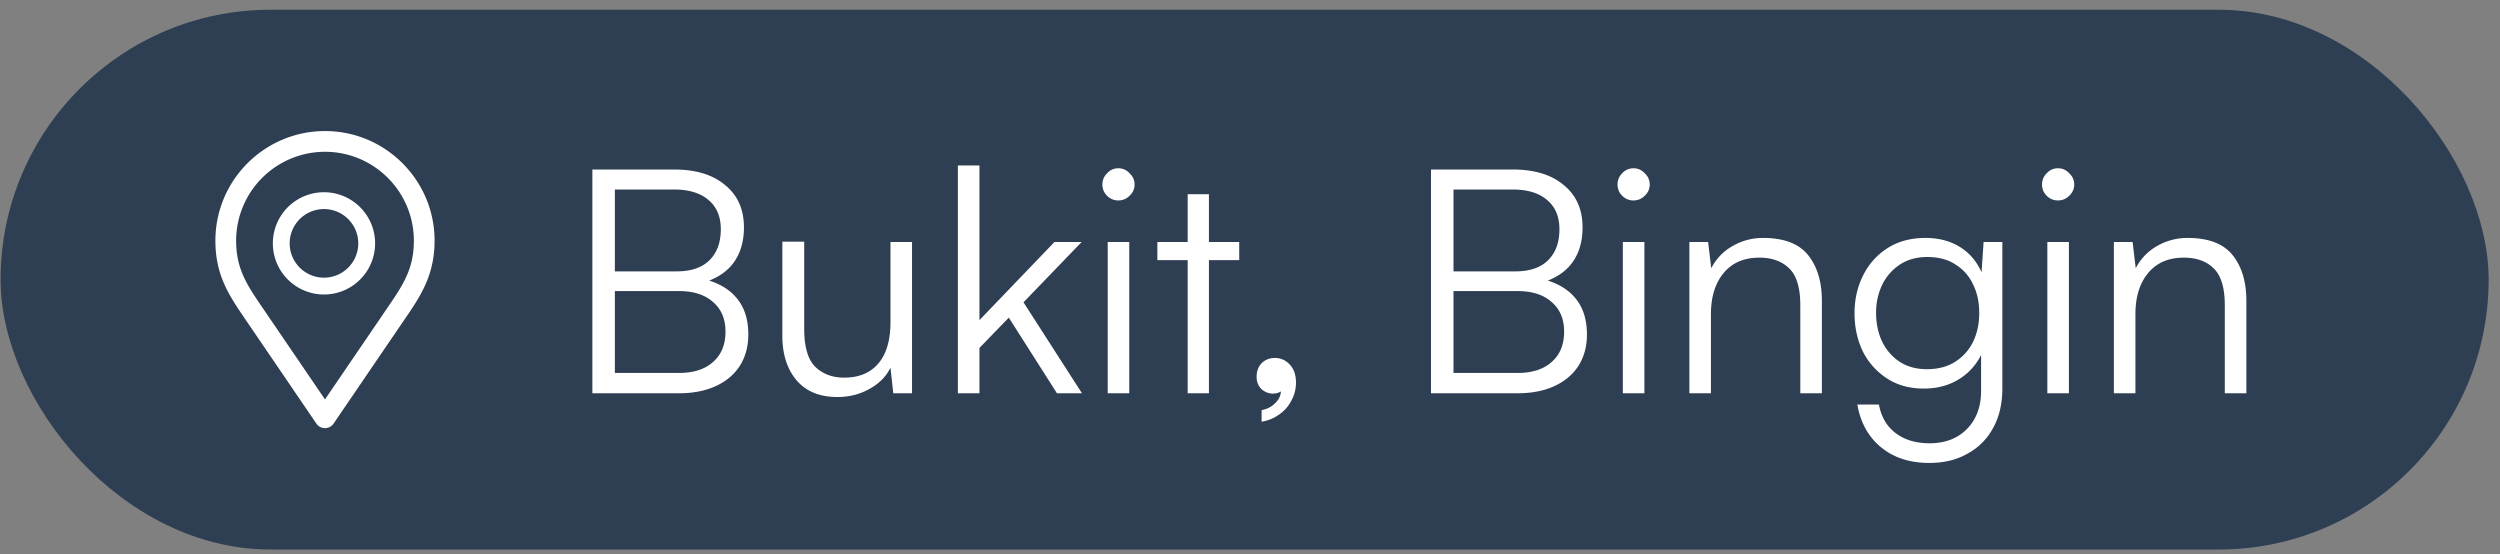
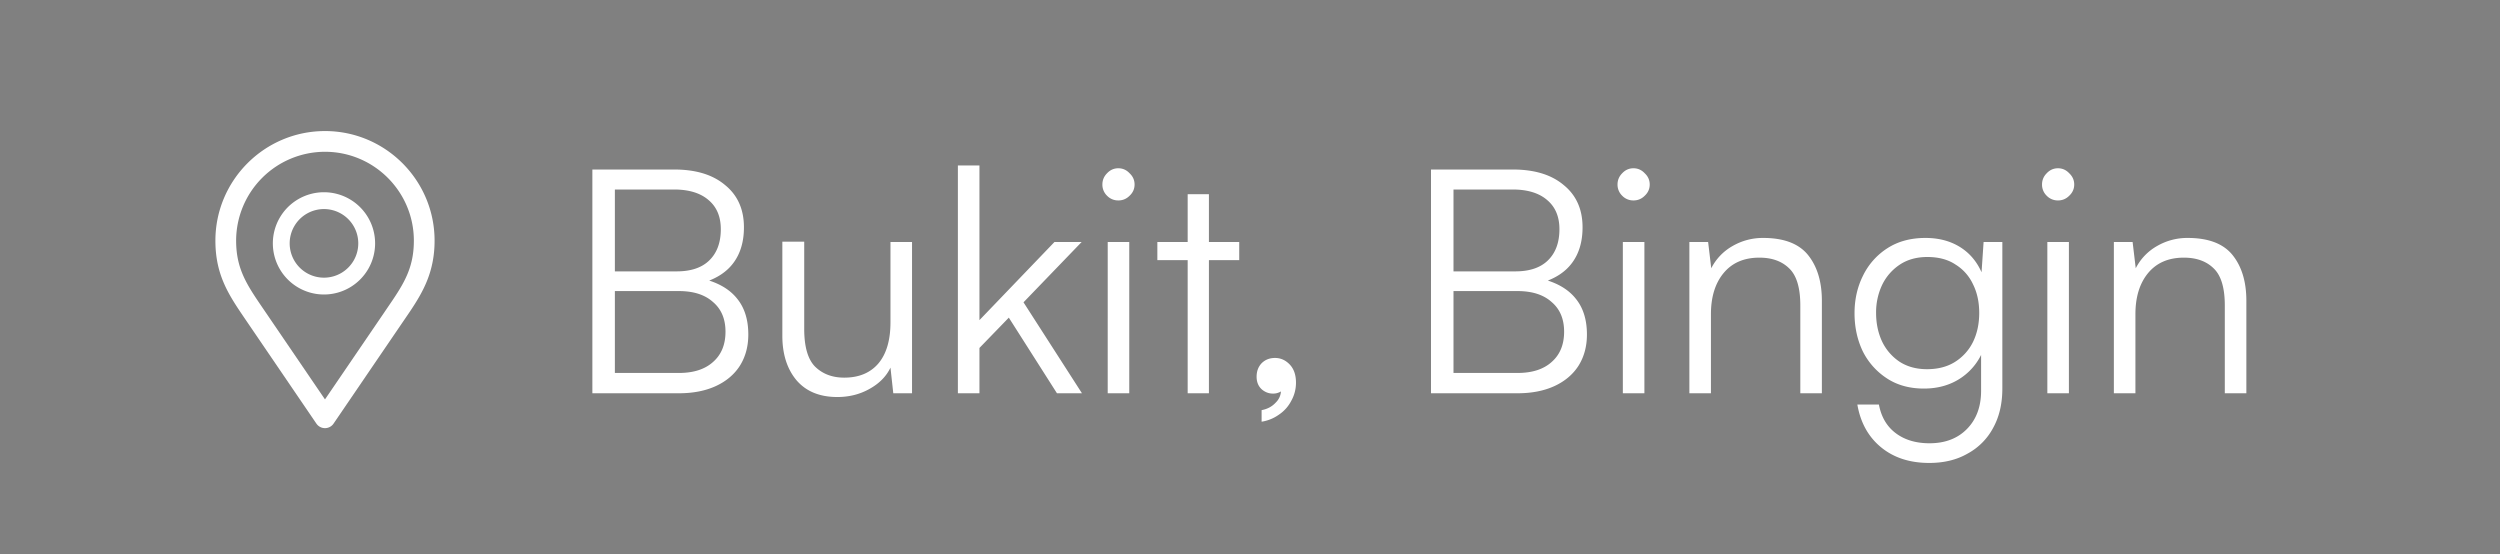
<svg xmlns="http://www.w3.org/2000/svg" width="176" height="39" fill="none">
  <rect width="100%" height="100%" fill="#808080" stroke="none" />
-   <rect x=".041" y=".686" width="175.159" height="38" rx="19" fill="#2E3E53" />
  <path d="M22.879 9.371c4.174 0 7.571 3.396 7.571 7.57 0 2.113-.755 3.48-1.69 4.88l-.41.603-.163.238-4.825 7.081a.586.586 0 0 1-.922.057l-.045-.057-4.992-7.328c-1.156-1.697-2.094-3.07-2.094-5.474 0-4.174 3.396-7.57 7.57-7.57zm0 1.17a6.408 6.408 0 0 0-6.4 6.4c0 2.036.778 3.183 1.891 4.816l.014.02 4.495 6.597 4.342-6.37v-.001l.163-.24.402-.591c.897-1.34 1.494-2.442 1.494-4.23 0-3.53-2.872-6.401-6.401-6.401z" fill="#fff" stroke="#fff" stroke-width=".289" />
  <path d="M22.808 14.126a3.007 3.007 0 1 1 0 6.014 3.007 3.007 0 0 1 0-6.014z" stroke="#fff" stroke-width="1.185" />
  <path d="M43.287 11.934v15.752h-1.584V11.934h1.584zm4.51 8.557h-4.906v-1.386h4.752c.997 0 1.76-.256 2.288-.77.543-.527.814-1.26.814-2.2 0-.88-.286-1.562-.858-2.046-.572-.498-1.386-.748-2.442-.748h-5.17v-1.407h5.192c1.525 0 2.72.366 3.586 1.1.88.718 1.32 1.708 1.32 2.97 0 .997-.242 1.825-.726 2.485-.47.646-1.18 1.115-2.134 1.409v-.264c1.056.264 1.848.726 2.376 1.386.528.645.792 1.488.792 2.53 0 .835-.198 1.569-.594 2.2-.396.616-.96 1.092-1.694 1.43-.733.337-1.599.506-2.596.506h-5.522v-1.43h5.522c1.027 0 1.826-.257 2.398-.77.587-.514.88-1.225.88-2.134 0-.895-.293-1.592-.88-2.09-.572-.514-1.371-.77-2.398-.77zm14.892-3.453h1.518v10.648h-1.32l-.198-1.805c-.293.616-.785 1.115-1.474 1.497-.675.38-1.43.572-2.266.572-1.247 0-2.207-.396-2.882-1.188-.66-.793-.99-1.834-.99-3.125v-6.622h1.54v6.139c0 1.26.257 2.148.77 2.662.528.513 1.21.77 2.046.77 1.027 0 1.826-.33 2.398-.99.572-.675.858-1.643.858-2.904v-5.654zm6.264 10.648h-1.518V11.648h1.518v10.89l5.28-5.5h1.914l-4.092 4.245 4.114 6.402h-1.76l-3.388-5.323-2.068 2.134v3.19zm9.03 0V17.038H79.5v10.648h-1.518zm.747-13.575a1.08 1.08 0 0 1-.792-.33 1.08 1.08 0 0 1-.33-.792c0-.308.11-.572.33-.792.22-.234.484-.351.792-.351.308 0 .572.117.792.351.235.22.352.485.352.793 0 .307-.117.572-.352.791-.22.22-.484.33-.792.33zm2.748 2.927h5.764v1.276h-5.764v-1.276zm3.63 10.648h-1.496V13.672h1.496v14.014zm5.073-.22h.11a.79.79 0 0 1-.286.175 1.014 1.014 0 0 1-.396.067c-.294 0-.558-.103-.792-.308-.235-.22-.352-.514-.352-.88 0-.382.117-.697.352-.947.25-.249.564-.373.946-.373.396 0 .74.154 1.034.462.293.308.44.733.44 1.276 0 .454-.11.88-.33 1.276a2.6 2.6 0 0 1-.858.968 2.858 2.858 0 0 1-1.232.506v-.814c.396-.074.718-.242.968-.506.264-.25.396-.55.396-.902zm12.145-15.533v15.753h-1.584V11.934h1.584zm4.51 8.558h-4.906v-1.386h4.752c.997 0 1.76-.256 2.288-.77.543-.527.814-1.26.814-2.2 0-.88-.286-1.562-.858-2.046-.572-.498-1.386-.748-2.442-.748h-5.17v-1.407h5.192c1.525 0 2.721.366 3.586 1.1.88.718 1.32 1.708 1.32 2.97 0 .997-.242 1.825-.726 2.485-.469.646-1.181 1.115-2.134 1.409v-.264c1.056.264 1.848.726 2.376 1.386.528.645.792 1.488.792 2.53 0 .835-.198 1.569-.594 2.2-.396.616-.961 1.092-1.694 1.43-.733.337-1.599.506-2.596.506h-5.522v-1.43h5.522c1.027 0 1.826-.257 2.398-.77.587-.514.88-1.225.88-2.134 0-.895-.293-1.592-.88-2.09-.572-.514-1.371-.77-2.398-.77zm7.412 7.195V17.038h1.518v10.648h-1.518zm.748-13.575a1.08 1.08 0 0 1-.792-.33 1.08 1.08 0 0 1-.33-.792c0-.308.11-.572.33-.792.22-.234.484-.351.792-.351.308 0 .572.117.792.351.235.22.352.485.352.793 0 .307-.117.572-.352.791-.22.22-.484.33-.792.33zm5.454 13.575h-1.518V17.038h1.32l.22 1.848a3.746 3.746 0 0 1 1.496-1.563 4.233 4.233 0 0 1 2.156-.572c1.466 0 2.522.404 3.168 1.21.645.807.968 1.878.968 3.213v6.512h-1.518v-6.183c0-1.246-.264-2.119-.792-2.617-.514-.5-1.21-.748-2.09-.748-1.086 0-1.929.366-2.53 1.1-.587.718-.88 1.679-.88 2.881v5.567zm10.109-5.633c0-.968.198-1.848.594-2.64a4.763 4.763 0 0 1 1.716-1.936c.748-.483 1.643-.726 2.684-.726 1.012 0 1.878.25 2.596.748.719.5 1.232 1.218 1.54 2.157l-.242.308.198-2.926h1.32v10.317c0 1.056-.212 1.973-.638 2.75a4.412 4.412 0 0 1-1.804 1.826c-.762.44-1.664.66-2.706.66-1.364 0-2.493-.366-3.388-1.1-.894-.733-1.452-1.738-1.672-3.014h1.518c.162.866.55 1.533 1.166 2.003.631.483 1.43.726 2.398.726 1.1 0 1.98-.338 2.64-1.012.66-.675.99-1.57.99-2.684v-3.345l.22.287a4.18 4.18 0 0 1-1.606 2.133c-.748.514-1.628.77-2.64.77-1.012 0-1.884-.242-2.618-.726a4.856 4.856 0 0 1-1.694-1.914c-.381-.806-.572-1.694-.572-2.662zm1.518-.021c0 .733.14 1.4.418 2.002a3.555 3.555 0 0 0 1.232 1.43c.543.352 1.188.527 1.936.527.763 0 1.416-.168 1.958-.506a3.467 3.467 0 0 0 1.276-1.407c.294-.602.44-1.284.44-2.046 0-.763-.146-1.438-.44-2.024a3.22 3.22 0 0 0-1.232-1.386c-.528-.352-1.188-.529-1.98-.529-.762 0-1.415.184-1.958.55a3.556 3.556 0 0 0-1.232 1.43 4.516 4.516 0 0 0-.418 1.959zm12.056 5.654V17.038h1.518v10.648h-1.518zm.748-13.575a1.08 1.08 0 0 1-.792-.33 1.08 1.08 0 0 1-.33-.792c0-.308.11-.572.33-.792.22-.234.484-.351.792-.351.308 0 .572.117.792.351.234.22.352.485.352.793 0 .307-.118.572-.352.791-.22.22-.484.33-.792.33zm5.453 13.575h-1.518V17.038h1.32l.22 1.848a3.752 3.752 0 0 1 1.496-1.563 4.236 4.236 0 0 1 2.156-.572c1.467 0 2.523.404 3.168 1.21.646.807.968 1.878.968 3.213v6.512h-1.518v-6.183c0-1.246-.264-2.119-.792-2.617-.513-.5-1.21-.748-2.09-.748-1.085 0-1.928.366-2.53 1.1-.586.718-.88 1.679-.88 2.881v5.567z" fill="#fff" />
</svg>